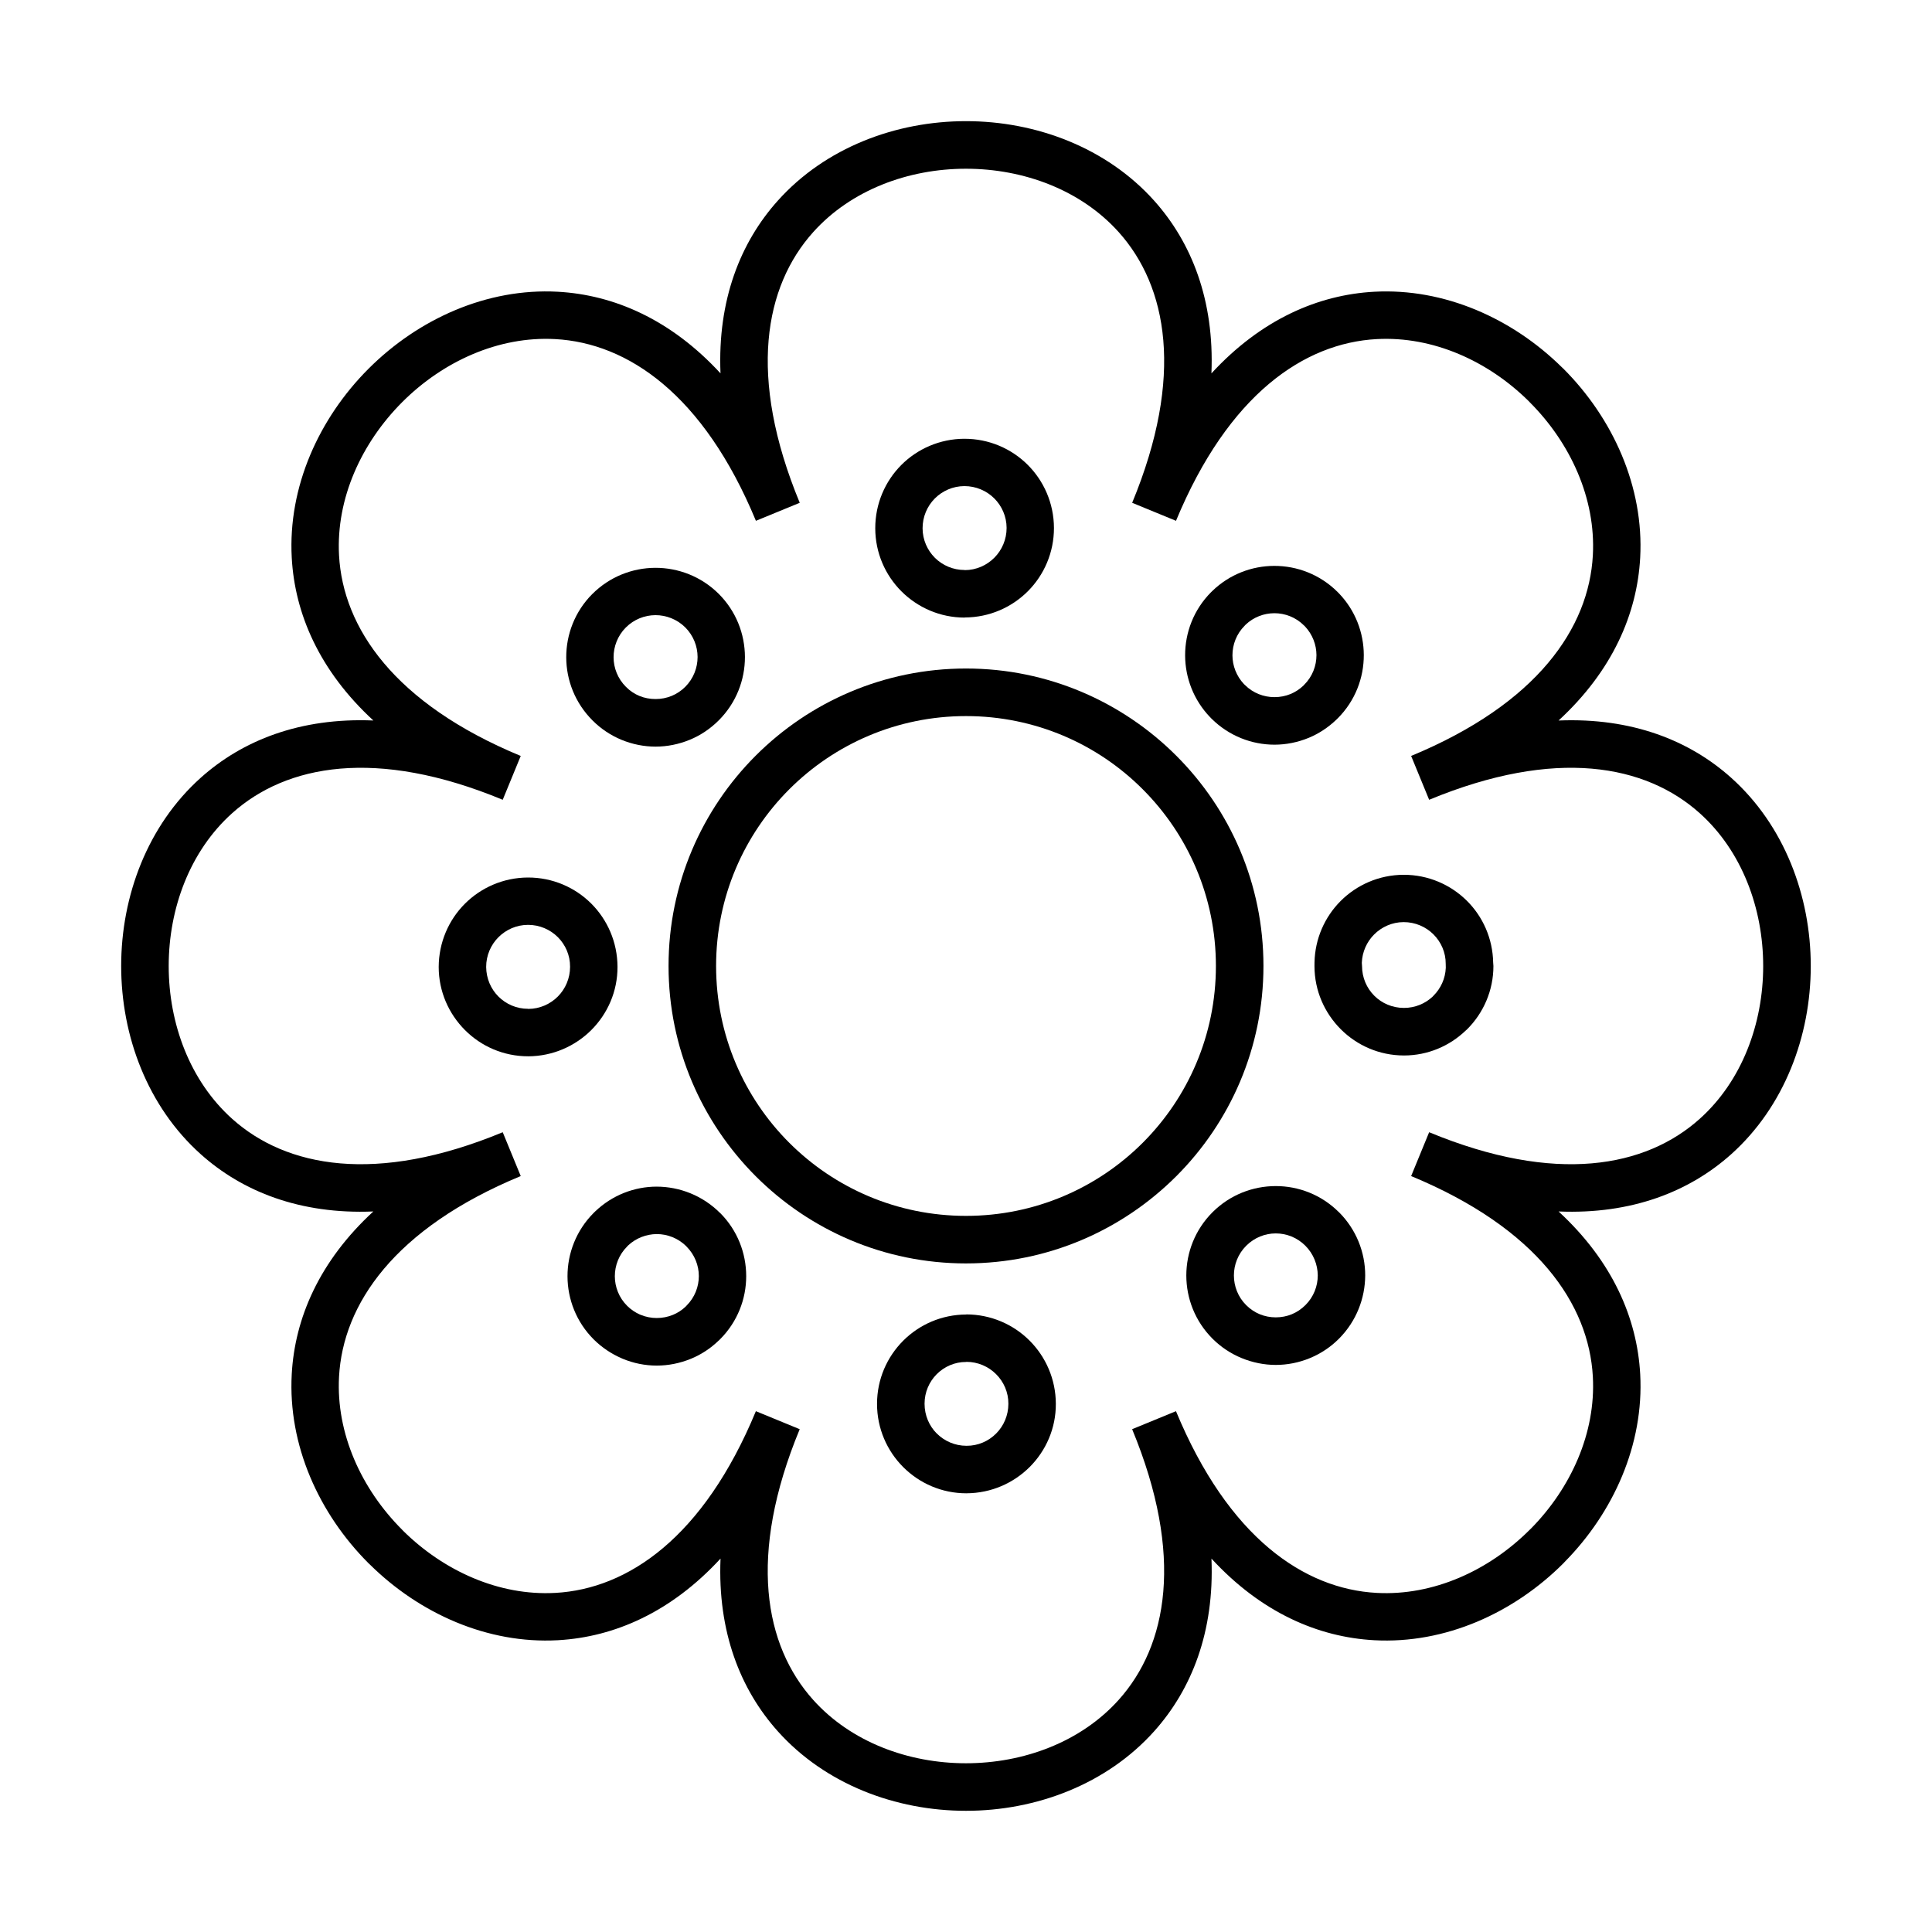
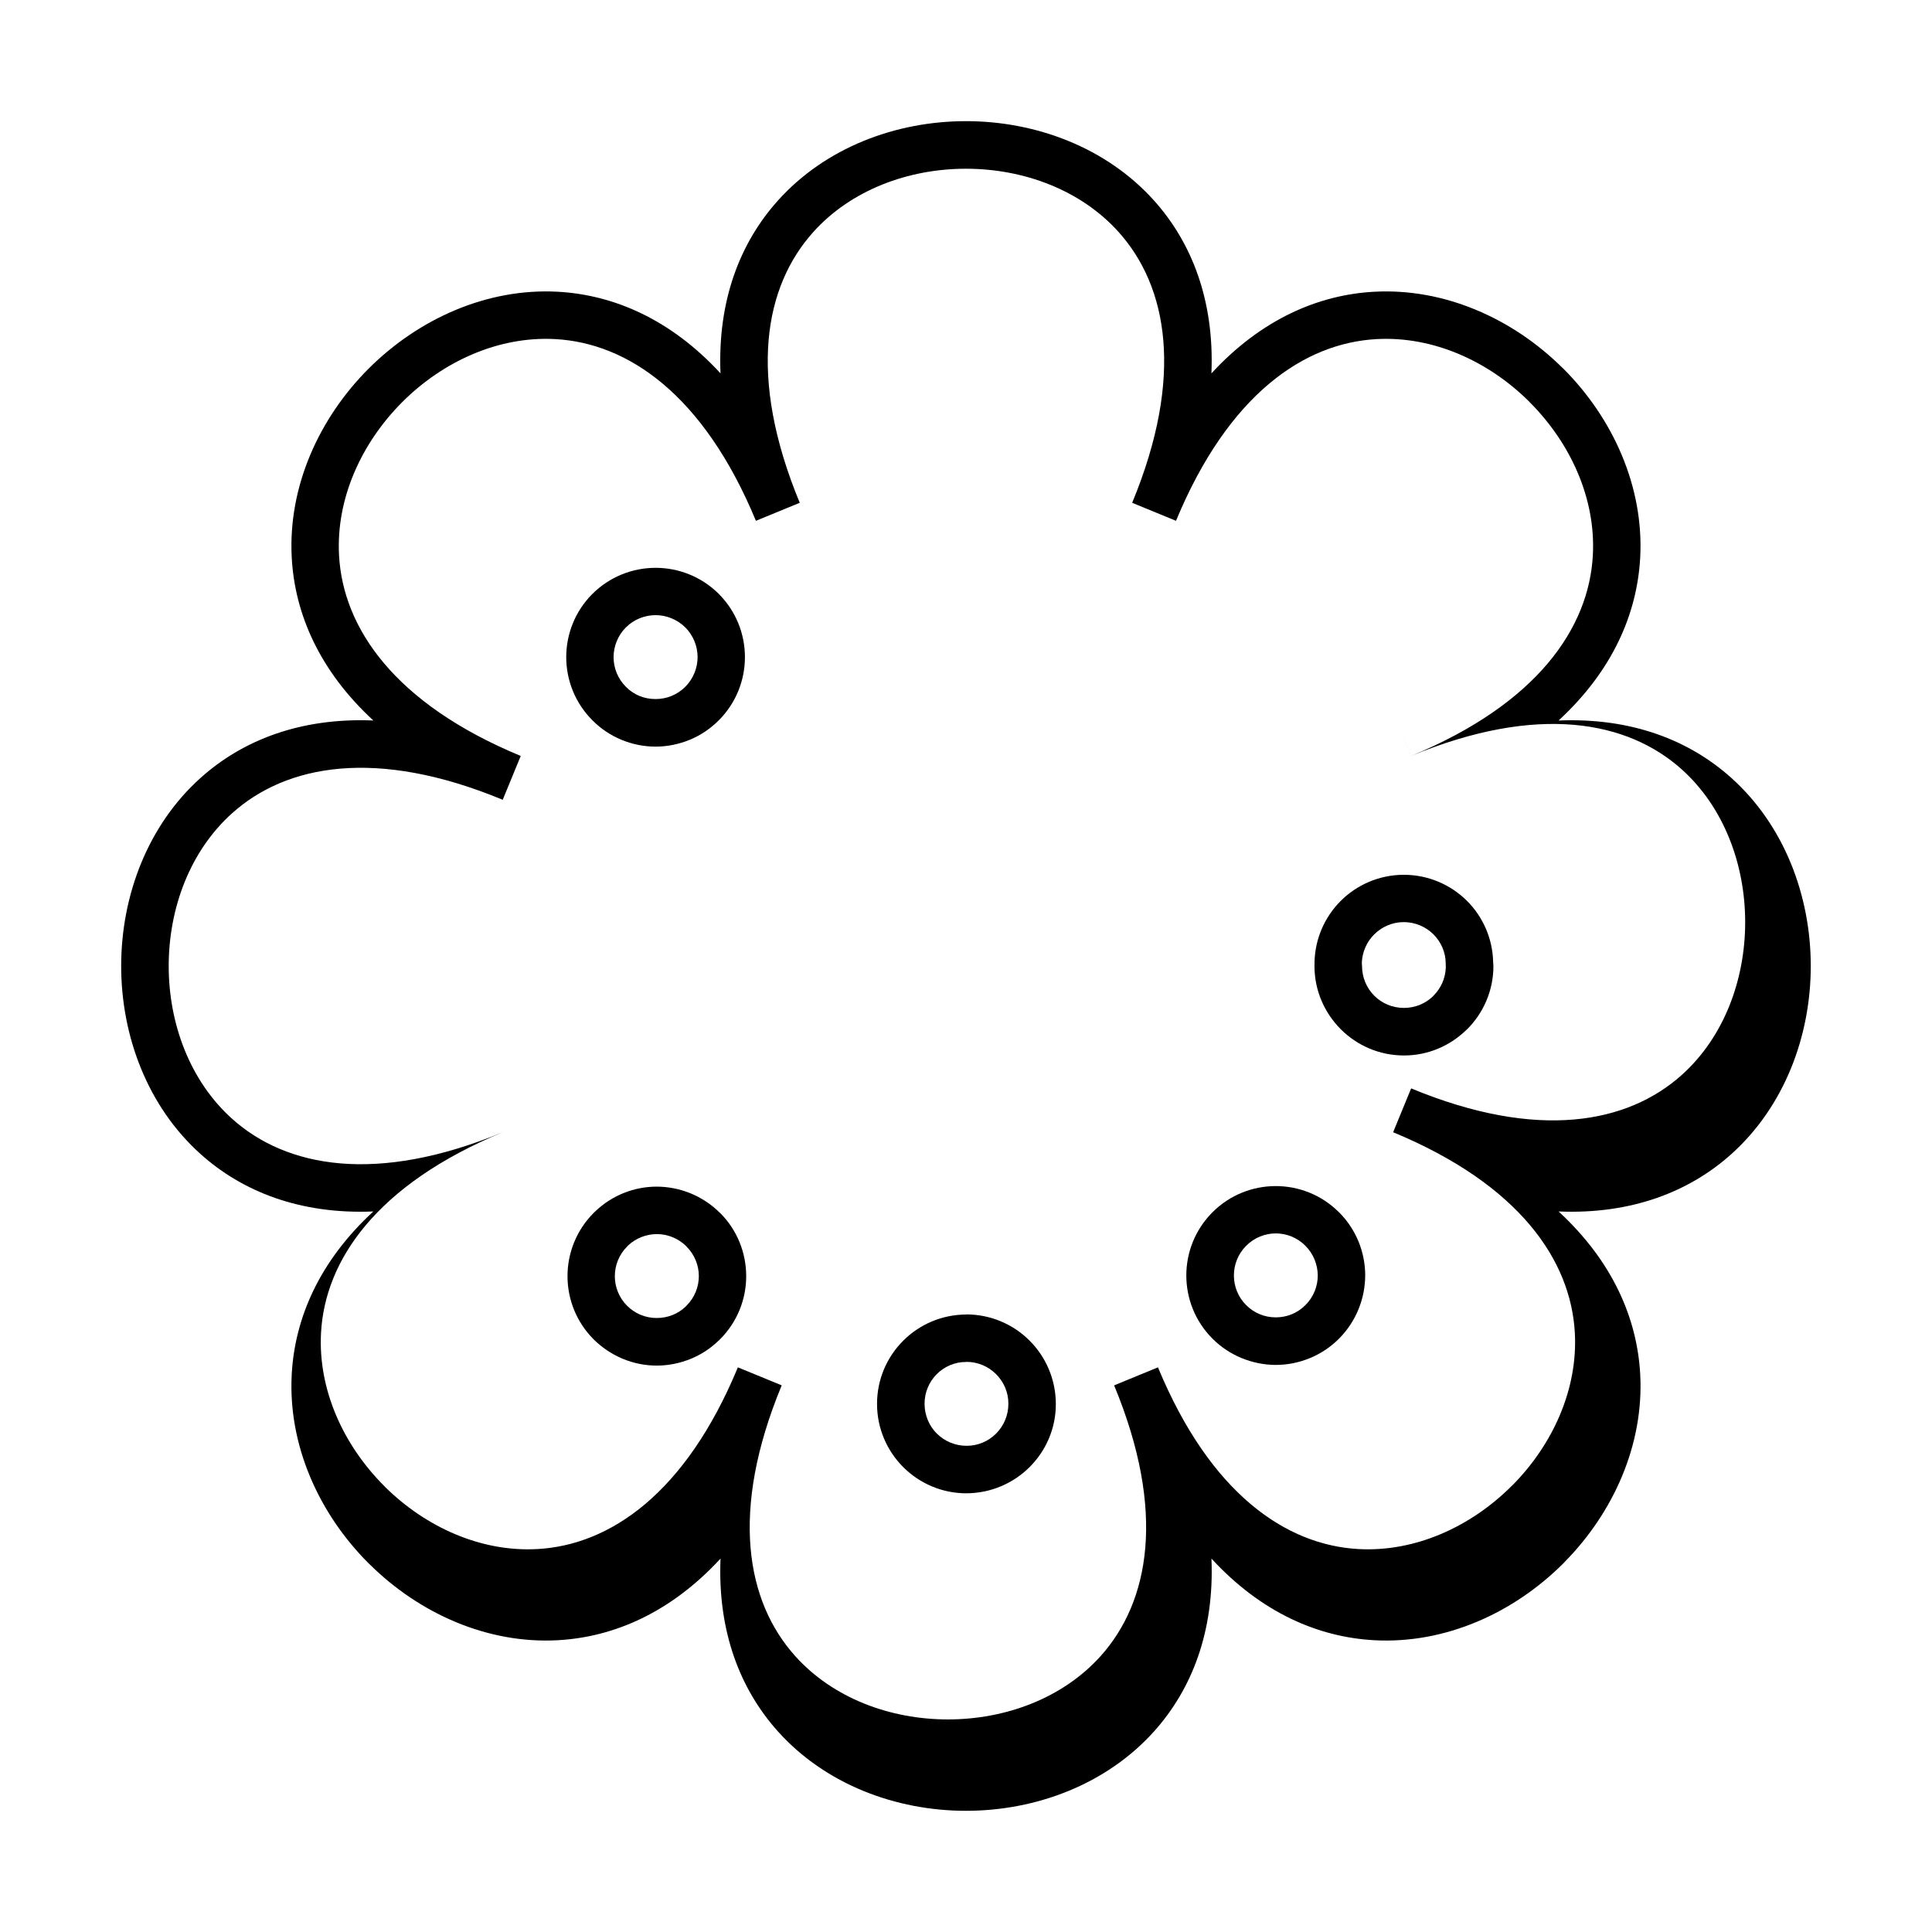
<svg xmlns="http://www.w3.org/2000/svg" fill="#000000" width="800px" height="800px" version="1.1" viewBox="144 144 512 512">
  <g>
-     <path d="m517.97 344.33c33.539-13.887 47.109-33.984 48.152-53.168 0.82-15.074-5.949-29.789-16.727-40.566l-0.293-0.309c-10.734-10.605-25.332-17.238-40.273-16.422-19.191 1.043-39.281 14.613-53.176 48.156l-11.617-4.773c13.902-33.574 9.281-57.395-3.547-71.711-10.051-11.211-25.242-16.82-40.5-16.82-15.258 0-30.449 5.613-40.5 16.82-12.84 14.324-17.445 38.145-3.547 71.711l-11.617 4.773c-13.887-33.539-33.984-47.109-53.176-48.156-15.078-0.82-29.801 5.938-40.566 16.711-10.781 10.805-17.547 25.523-16.734 40.59 1.047 19.184 14.613 39.281 48.152 53.168l-4.773 11.617c-33.566-13.902-57.383-9.281-71.699 3.551-11.211 10.051-16.82 25.25-16.82 40.504 0 15.258 5.617 30.453 16.82 40.5 14.312 12.836 38.133 17.445 71.699 3.547l4.773 11.617c-33.539 13.887-47.109 33.984-48.152 53.168-0.816 15.066 5.949 29.789 16.734 40.57l0.285 0.305c10.754 10.598 25.336 17.238 40.254 16.422h0.07c19.172-1.066 39.242-14.637 53.125-48.156l11.617 4.773c-13.902 33.566-9.281 57.395 3.547 71.711 10.051 11.211 25.242 16.82 40.5 16.82s30.449-5.613 40.5-16.82c12.84-14.324 17.445-38.145 3.547-71.711l11.617-4.773c13.895 33.543 33.984 47.117 53.176 48.156 15.066 0.816 29.789-5.949 40.566-16.727l0.305-0.285c10.598-10.754 17.246-25.348 16.43-40.277-1.047-19.191-14.621-39.285-48.156-53.176l4.773-11.617c33.566 13.902 57.395 9.281 71.703-3.547 11.211-10.051 16.82-25.242 16.82-40.5 0-15.258-5.613-30.453-16.82-40.504-14.316-12.836-38.137-17.453-71.703-3.551l-4.773-11.617zm60.695-52.5c-0.816 14.828-7.32 29.938-21.625 43.113 19.434-0.797 34.723 5.289 45.773 15.203 14.039 12.586 21.059 31.266 21.059 49.859s-7.027 37.27-21.059 49.855c-11.055 9.906-26.344 15.996-45.777 15.191 14.316 13.188 20.828 28.309 21.637 43.148 1.012 18.621-7.086 36.621-20.035 49.742l-0.34 0.367c-13.145 13.145-31.312 21.391-50.109 20.367-14.84-0.805-29.961-7.312-43.141-21.637 0.805 19.441-5.277 34.723-15.199 45.785-12.586 14.031-31.258 21.059-49.855 21.059-18.594 0-37.27-7.023-49.855-21.059-9.914-11.062-15.996-26.348-15.191-45.785-13.121 14.25-28.164 20.766-42.934 21.625l-0.191 0.012c-18.633 1.023-36.645-7.082-49.766-20.031l-0.367-0.34c-13.156-13.156-21.398-31.316-20.375-50.117 0.805-14.836 7.309-29.957 21.625-43.137-19.434 0.805-34.715-5.285-45.766-15.199-14.039-12.578-21.059-31.266-21.059-49.855 0-18.594 7.023-37.273 21.059-49.859 11.051-9.914 26.336-16 45.773-15.199-14.316-13.188-20.82-28.309-21.629-43.141-1.023-18.797 7.219-36.953 20.375-50.109 13.168-13.152 31.336-21.391 50.109-20.375 14.84 0.809 29.961 7.312 43.141 21.629-0.805-19.434 5.277-34.723 15.199-45.777 12.586-14.039 31.258-21.059 49.855-21.059 18.594 0 37.27 7.027 49.855 21.059 9.914 11.062 15.996 26.348 15.191 45.785 13.188-14.324 28.309-20.832 43.148-21.637 18.605-1.004 36.613 7.082 49.742 20.035l0.367 0.34c13.145 13.145 21.398 31.324 20.367 50.133z" />
-     <path d="m464.95 300.94 0.379-0.375c4.539-4.367 10.43-6.582 16.324-6.598 6.082-0.02 12.145 2.277 16.773 6.867l0.395 0.398c4.375 4.559 6.574 10.441 6.598 16.328 0.023 6.059-2.266 12.141-6.867 16.762l-0.395 0.387c-2.18 2.094-4.664 3.715-7.301 4.812-2.922 1.207-6.023 1.828-9.098 1.828-6.023 0-12.066-2.309-16.695-6.902l-0.387-0.395c-4.367-4.551-6.582-10.449-6.606-16.336-0.023-6.062 2.262-12.141 6.879-16.781zm16.738 5.57c-2.715 0.008-5.445 1.016-7.574 3.027l-0.262 0.281c-2.172 2.164-3.242 5.023-3.238 7.856 0.008 2.727 1.035 5.473 3.039 7.606l0.281 0.262c2.137 2.137 4.977 3.207 7.824 3.207 1.477 0 2.941-0.285 4.277-0.84 1.203-0.5 2.344-1.238 3.34-2.172l0.262-0.281c2.18-2.172 3.242-5.023 3.238-7.848-0.008-2.727-1.035-5.469-3.039-7.606l-0.273-0.258c-2.172-2.172-5.027-3.242-7.871-3.238z" />
-     <path d="m399.57 260.28c6.535-0.012 12.465 2.617 16.758 6.879 4.289 4.266 6.957 10.207 6.981 16.746 0.012 6.512-2.617 12.453-6.879 16.746-4.266 4.289-10.191 6.961-16.738 6.984l-0.059 0.031c-6.496 0-12.426-2.652-16.723-6.934-4.277-4.262-6.945-10.18-6.957-16.715-0.012-6.527 2.613-12.465 6.871-16.758 4.266-4.289 10.207-6.957 16.746-6.981zm7.902 15.781c-2.016-2.004-4.824-3.242-7.902-3.238-3.039 0.008-5.832 1.266-7.844 3.289-2 2.016-3.238 4.82-3.231 7.902 0.008 3.035 1.262 5.812 3.266 7.812 2 1.992 4.789 3.231 7.867 3.231l0.059 0.031c3.039-0.008 5.824-1.273 7.836-3.297 2-2.016 3.242-4.824 3.238-7.891-0.008-3.039-1.266-5.832-3.289-7.844z" />
+     <path d="m517.97 344.33c33.539-13.887 47.109-33.984 48.152-53.168 0.82-15.074-5.949-29.789-16.727-40.566l-0.293-0.309c-10.734-10.605-25.332-17.238-40.273-16.422-19.191 1.043-39.281 14.613-53.176 48.156l-11.617-4.773c13.902-33.574 9.281-57.395-3.547-71.711-10.051-11.211-25.242-16.82-40.5-16.82-15.258 0-30.449 5.613-40.5 16.82-12.84 14.324-17.445 38.145-3.547 71.711l-11.617 4.773c-13.887-33.539-33.984-47.109-53.176-48.156-15.078-0.82-29.801 5.938-40.566 16.711-10.781 10.805-17.547 25.523-16.734 40.59 1.047 19.184 14.613 39.281 48.152 53.168l-4.773 11.617c-33.566-13.902-57.383-9.281-71.699 3.551-11.211 10.051-16.82 25.25-16.82 40.504 0 15.258 5.617 30.453 16.82 40.5 14.312 12.836 38.133 17.445 71.699 3.547c-33.539 13.887-47.109 33.984-48.152 53.168-0.816 15.066 5.949 29.789 16.734 40.57l0.285 0.305c10.754 10.598 25.336 17.238 40.254 16.422h0.07c19.172-1.066 39.242-14.637 53.125-48.156l11.617 4.773c-13.902 33.566-9.281 57.395 3.547 71.711 10.051 11.211 25.242 16.82 40.5 16.82s30.449-5.613 40.5-16.82c12.84-14.324 17.445-38.145 3.547-71.711l11.617-4.773c13.895 33.543 33.984 47.117 53.176 48.156 15.066 0.816 29.789-5.949 40.566-16.727l0.305-0.285c10.598-10.754 17.246-25.348 16.43-40.277-1.047-19.191-14.621-39.285-48.156-53.176l4.773-11.617c33.566 13.902 57.395 9.281 71.703-3.547 11.211-10.051 16.82-25.242 16.82-40.5 0-15.258-5.613-30.453-16.82-40.504-14.316-12.836-38.137-17.453-71.703-3.551l-4.773-11.617zm60.695-52.5c-0.816 14.828-7.32 29.938-21.625 43.113 19.434-0.797 34.723 5.289 45.773 15.203 14.039 12.586 21.059 31.266 21.059 49.859s-7.027 37.27-21.059 49.855c-11.055 9.906-26.344 15.996-45.777 15.191 14.316 13.188 20.828 28.309 21.637 43.148 1.012 18.621-7.086 36.621-20.035 49.742l-0.34 0.367c-13.145 13.145-31.312 21.391-50.109 20.367-14.84-0.805-29.961-7.312-43.141-21.637 0.805 19.441-5.277 34.723-15.199 45.785-12.586 14.031-31.258 21.059-49.855 21.059-18.594 0-37.27-7.023-49.855-21.059-9.914-11.062-15.996-26.348-15.191-45.785-13.121 14.25-28.164 20.766-42.934 21.625l-0.191 0.012c-18.633 1.023-36.645-7.082-49.766-20.031l-0.367-0.34c-13.156-13.156-21.398-31.316-20.375-50.117 0.805-14.836 7.309-29.957 21.625-43.137-19.434 0.805-34.715-5.285-45.766-15.199-14.039-12.578-21.059-31.266-21.059-49.855 0-18.594 7.023-37.273 21.059-49.859 11.051-9.914 26.336-16 45.773-15.199-14.316-13.188-20.82-28.309-21.629-43.141-1.023-18.797 7.219-36.953 20.375-50.109 13.168-13.152 31.336-21.391 50.109-20.375 14.84 0.809 29.961 7.312 43.141 21.629-0.805-19.434 5.277-34.723 15.199-45.777 12.586-14.039 31.258-21.059 49.855-21.059 18.594 0 37.27 7.027 49.855 21.059 9.914 11.062 15.996 26.348 15.191 45.785 13.188-14.324 28.309-20.832 43.148-21.637 18.605-1.004 36.613 7.082 49.742 20.035l0.367 0.34c13.145 13.145 21.398 31.324 20.367 50.133z" />
    <path d="m300.93 301.46c4.602-4.625 10.664-6.961 16.727-6.981 6.074-0.02 12.152 2.277 16.785 6.867 4.637 4.617 6.961 10.691 6.973 16.762 0.008 6.051-2.289 12.121-6.898 16.75-2.273 2.289-4.902 4.027-7.684 5.176-2.922 1.207-6.023 1.828-9.098 1.828-3.035 0-6.117-0.602-9.043-1.809-2.777-1.148-5.398-2.863-7.652-5.117-4.637-4.629-6.961-10.676-6.981-16.711-0.02-6.07 2.277-12.141 6.867-16.77zm16.762 5.562c-2.84 0.008-5.695 1.113-7.859 3.289-2.152 2.172-3.231 5.035-3.227 7.867 0.008 2.84 1.105 5.684 3.289 7.856 1.07 1.078 2.285 1.875 3.57 2.402 1.32 0.547 2.785 0.82 4.273 0.82 1.477 0 2.941-0.285 4.277-0.84 1.309-0.543 2.555-1.355 3.602-2.414 2.172-2.184 3.254-5.051 3.254-7.894-0.008-2.832-1.105-5.688-3.285-7.859-2.18-2.152-5.047-3.231-7.894-3.227z" />
-     <path d="m284 423.93c-6.551 0.012-12.473-2.641-16.77-6.938-4.312-4.32-6.969-10.234-6.969-16.734 0.02-6.516 2.648-12.453 6.914-16.734 4.266-4.277 10.199-6.949 16.738-6.973 6.535-0.012 12.465 2.617 16.758 6.887 4.285 4.277 6.949 10.211 6.973 16.77 0.031 6.516-2.629 12.438-6.91 16.734-4.266 4.277-10.199 6.961-16.738 6.992zm-0.059-12.59 0.059 0.031c3.039-0.008 5.824-1.266 7.836-3.285 1.992-2.004 3.238-4.797 3.238-7.879 0.023-3.066-1.238-5.856-3.254-7.867-2.016-2.004-4.824-3.25-7.902-3.242-3.047 0.008-5.824 1.266-7.836 3.285-2.004 2.012-3.25 4.812-3.242 7.879 0.031 3.078 1.262 5.848 3.25 7.832 2.012 2.012 4.785 3.25 7.856 3.25z" />
    <path d="m334.46 499.26c-2.184 2.113-4.676 3.727-7.309 4.809-2.922 1.207-6.027 1.828-9.105 1.828-3.051 0-6.137-0.605-9.039-1.816l-0.355-0.16c-2.641-1.148-5.141-2.809-7.301-4.949-4.625-4.613-6.949-10.688-6.957-16.75-0.008-6.051 2.305-12.133 6.902-16.758l0.395-0.387c4.582-4.391 10.473-6.606 16.348-6.606 6.051 0.023 12.109 2.332 16.734 6.934l0.066 0.043c4.602 4.602 6.902 10.664 6.91 16.723 0.008 6.035-2.297 12.09-6.871 16.691l-0.41 0.406zm-12.129-6.809c1.203-0.492 2.344-1.219 3.332-2.152l0.27-0.285c2.191-2.184 3.266-5.027 3.266-7.848 0-2.809-1.102-5.652-3.266-7.82l-0.031-0.055c-2.184-2.164-5.035-3.25-7.867-3.25-2.731 0.031-5.461 1.035-7.574 3.016l-0.258 0.273c-2.184 2.18-3.266 5.039-3.266 7.883 0 2.832 1.094 5.684 3.266 7.848 1 0.988 2.148 1.762 3.363 2.297l0.262 0.102c1.32 0.547 2.762 0.828 4.219 0.828 1.477 0 2.945-0.285 4.285-0.84z" />
    <path d="m400.13 539.74c-6.527 0.012-12.473-2.648-16.762-6.938-4.285-4.285-6.945-10.219-6.945-16.758s2.648-12.449 6.926-16.734c4.266-4.273 10.176-6.926 16.695-6.949l0.055-0.031c6.516 0.02 12.449 2.652 16.727 6.926 4.289 4.273 6.957 10.211 6.981 16.758 0.031 6.512-2.625 12.441-6.914 16.738-4.273 4.277-10.211 6.957-16.762 6.984zm-7.859-15.84c2.004 2.004 4.789 3.25 7.859 3.25 3.059 0.023 5.848-1.23 7.859-3.25 2-2.004 3.242-4.801 3.242-7.883 0.023-3.051-1.238-5.844-3.262-7.856-2.016-2.012-4.812-3.262-7.871-3.254l-0.055 0.031c-3.027-0.023-5.797 1.23-7.797 3.231-1.988 1.992-3.227 4.766-3.227 7.824 0 3.125 1.242 5.91 3.242 7.91z" />
-     <path d="m400 478.82c-21.727 0-41.434-8.824-55.711-23.094-14.301-14.312-23.117-34.012-23.117-55.734 0-21.75 8.832-41.469 23.094-55.734 14.262-14.262 33.984-23.094 55.734-23.094 21.73 0 41.445 8.832 55.723 23.105 14.273 14.25 23.105 33.973 23.105 55.723 0 21.727-8.824 41.434-23.094 55.711-14.312 14.301-34.012 23.117-55.734 23.117zm-46.844-31.984c11.965 11.973 28.531 19.383 46.844 19.383 18.309 0 34.875-7.41 46.832-19.367 11.984-11.977 19.395-28.543 19.395-46.855 0-18.285-7.414-34.852-19.395-46.832-11.953-11.984-28.52-19.395-46.832-19.395-18.285 0-34.852 7.414-46.832 19.395-11.977 11.977-19.395 28.543-19.395 46.832 0 18.309 7.41 34.875 19.383 46.844z" />
    <path d="m498.86 498.75c-2.254 2.266-4.879 3.988-7.684 5.148-2.922 1.215-6.027 1.82-9.094 1.82-3.035 0-6.137-0.617-9.051-1.82-2.828-1.16-5.449-2.879-7.707-5.137-4.625-4.625-6.938-10.699-6.938-16.75 0-6.062 2.316-12.129 6.938-16.75 4.629-4.629 10.691-6.934 16.758-6.938 6.035-0.008 12.098 2.297 16.695 6.879l0.055 0.031c4.629 4.629 6.961 10.699 6.961 16.758-0.023 6.051-2.328 12.129-6.938 16.762zm-12.504-6.469c1.297-0.535 2.527-1.352 3.602-2.422 2.184-2.172 3.266-5.035 3.266-7.871-0.031-2.84-1.125-5.688-3.289-7.856-2.184-2.191-5.027-3.266-7.848-3.266-2.816 0-5.652 1.094-7.824 3.266-2.184 2.184-3.266 5.035-3.266 7.879s1.082 5.695 3.238 7.848c1.07 1.07 2.305 1.887 3.602 2.422 1.32 0.547 2.777 0.832 4.254 0.832 1.469 0 2.941-0.281 4.273-0.832z" />
    <path d="m516.06 423.71c-6.523 0-12.441-2.652-16.738-6.949-4.309-4.312-6.957-10.211-6.973-16.691l0.008-1.004c0.125-6.32 2.727-12.066 6.879-16.246 4.262-4.289 10.191-6.969 16.738-6.992 6.516-0.012 12.449 2.613 16.75 6.871 4.215 4.176 6.867 9.98 6.981 16.406l0.066 0.895c0 6.535-2.664 12.465-6.957 16.758l-0.395 0.355c-4.262 4.082-10.031 6.598-16.359 6.598zm-7.871-15.84c2 2 4.777 3.238 7.871 3.238 2.953 0 5.629-1.141 7.598-2.988l0.25-0.27c1.898-1.898 3.117-4.492 3.242-7.367l-0.02-1.035c0.023-3.059-1.25-5.844-3.266-7.848-2.016-2-4.824-3.238-7.894-3.231-3.047 0.008-5.824 1.281-7.836 3.301-1.91 1.922-3.129 4.574-3.238 7.492l0.055 0.809c0 3.113 1.238 5.898 3.238 7.894z" />
  </g>
</svg>